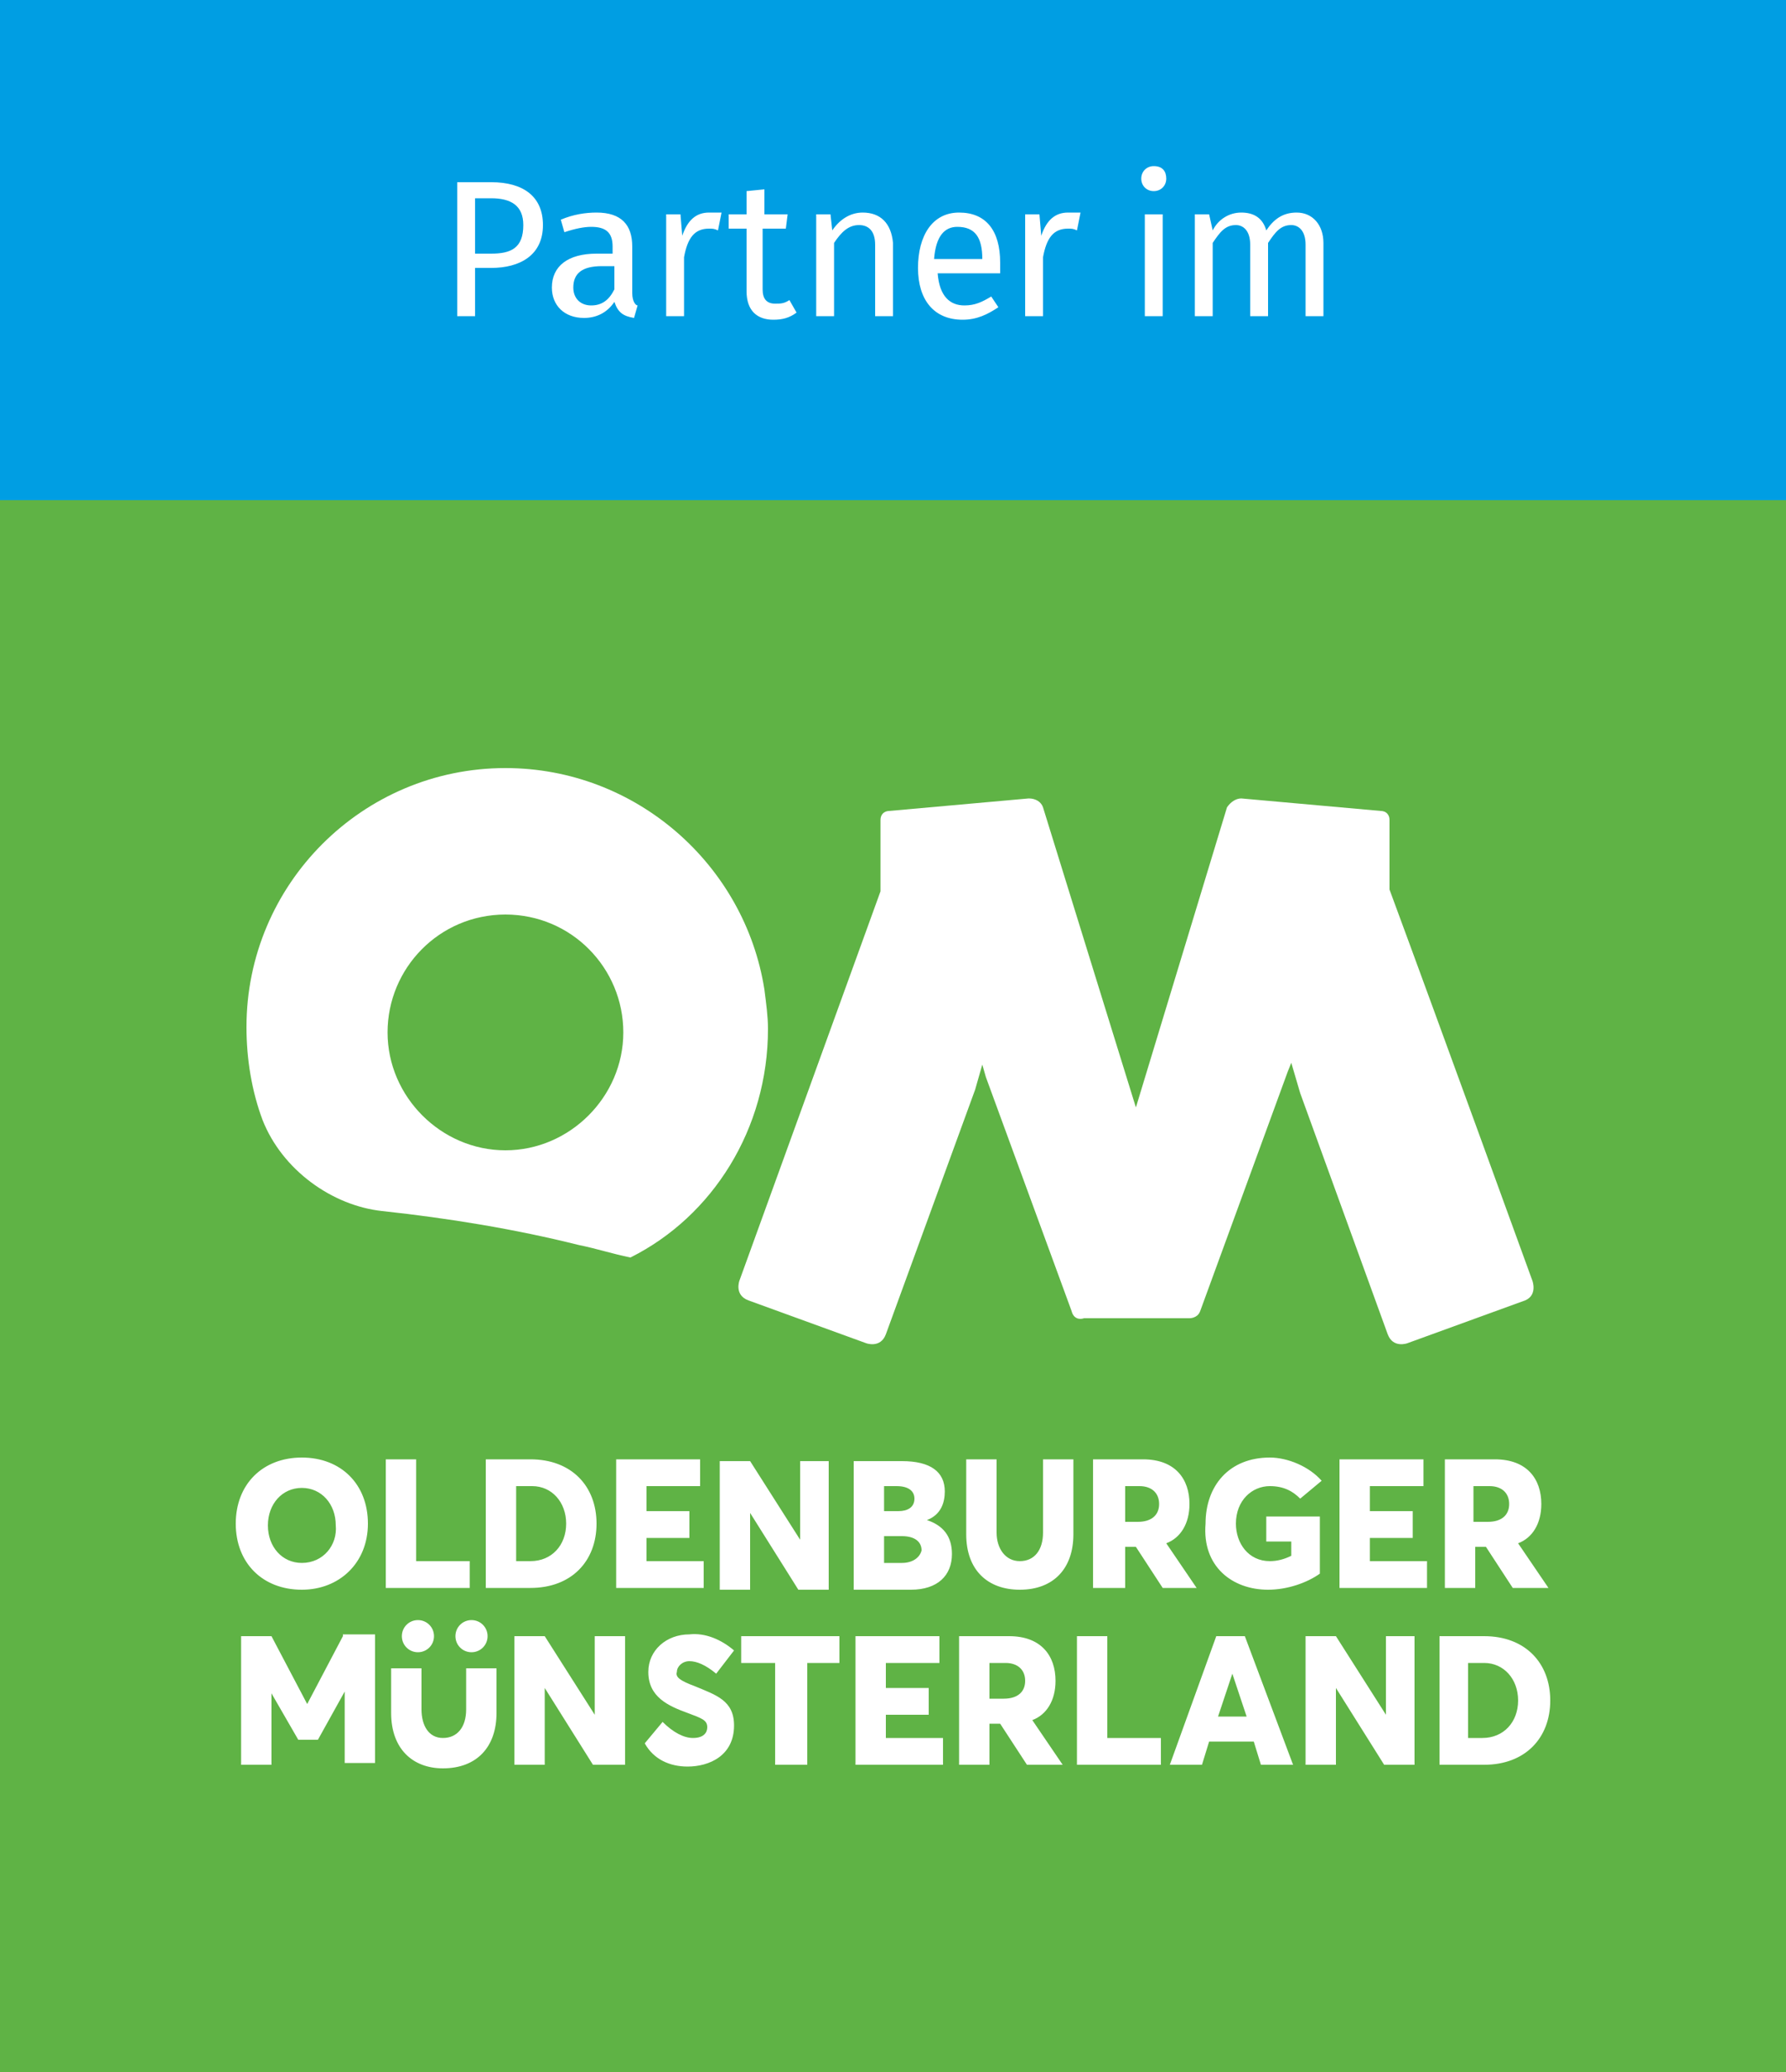
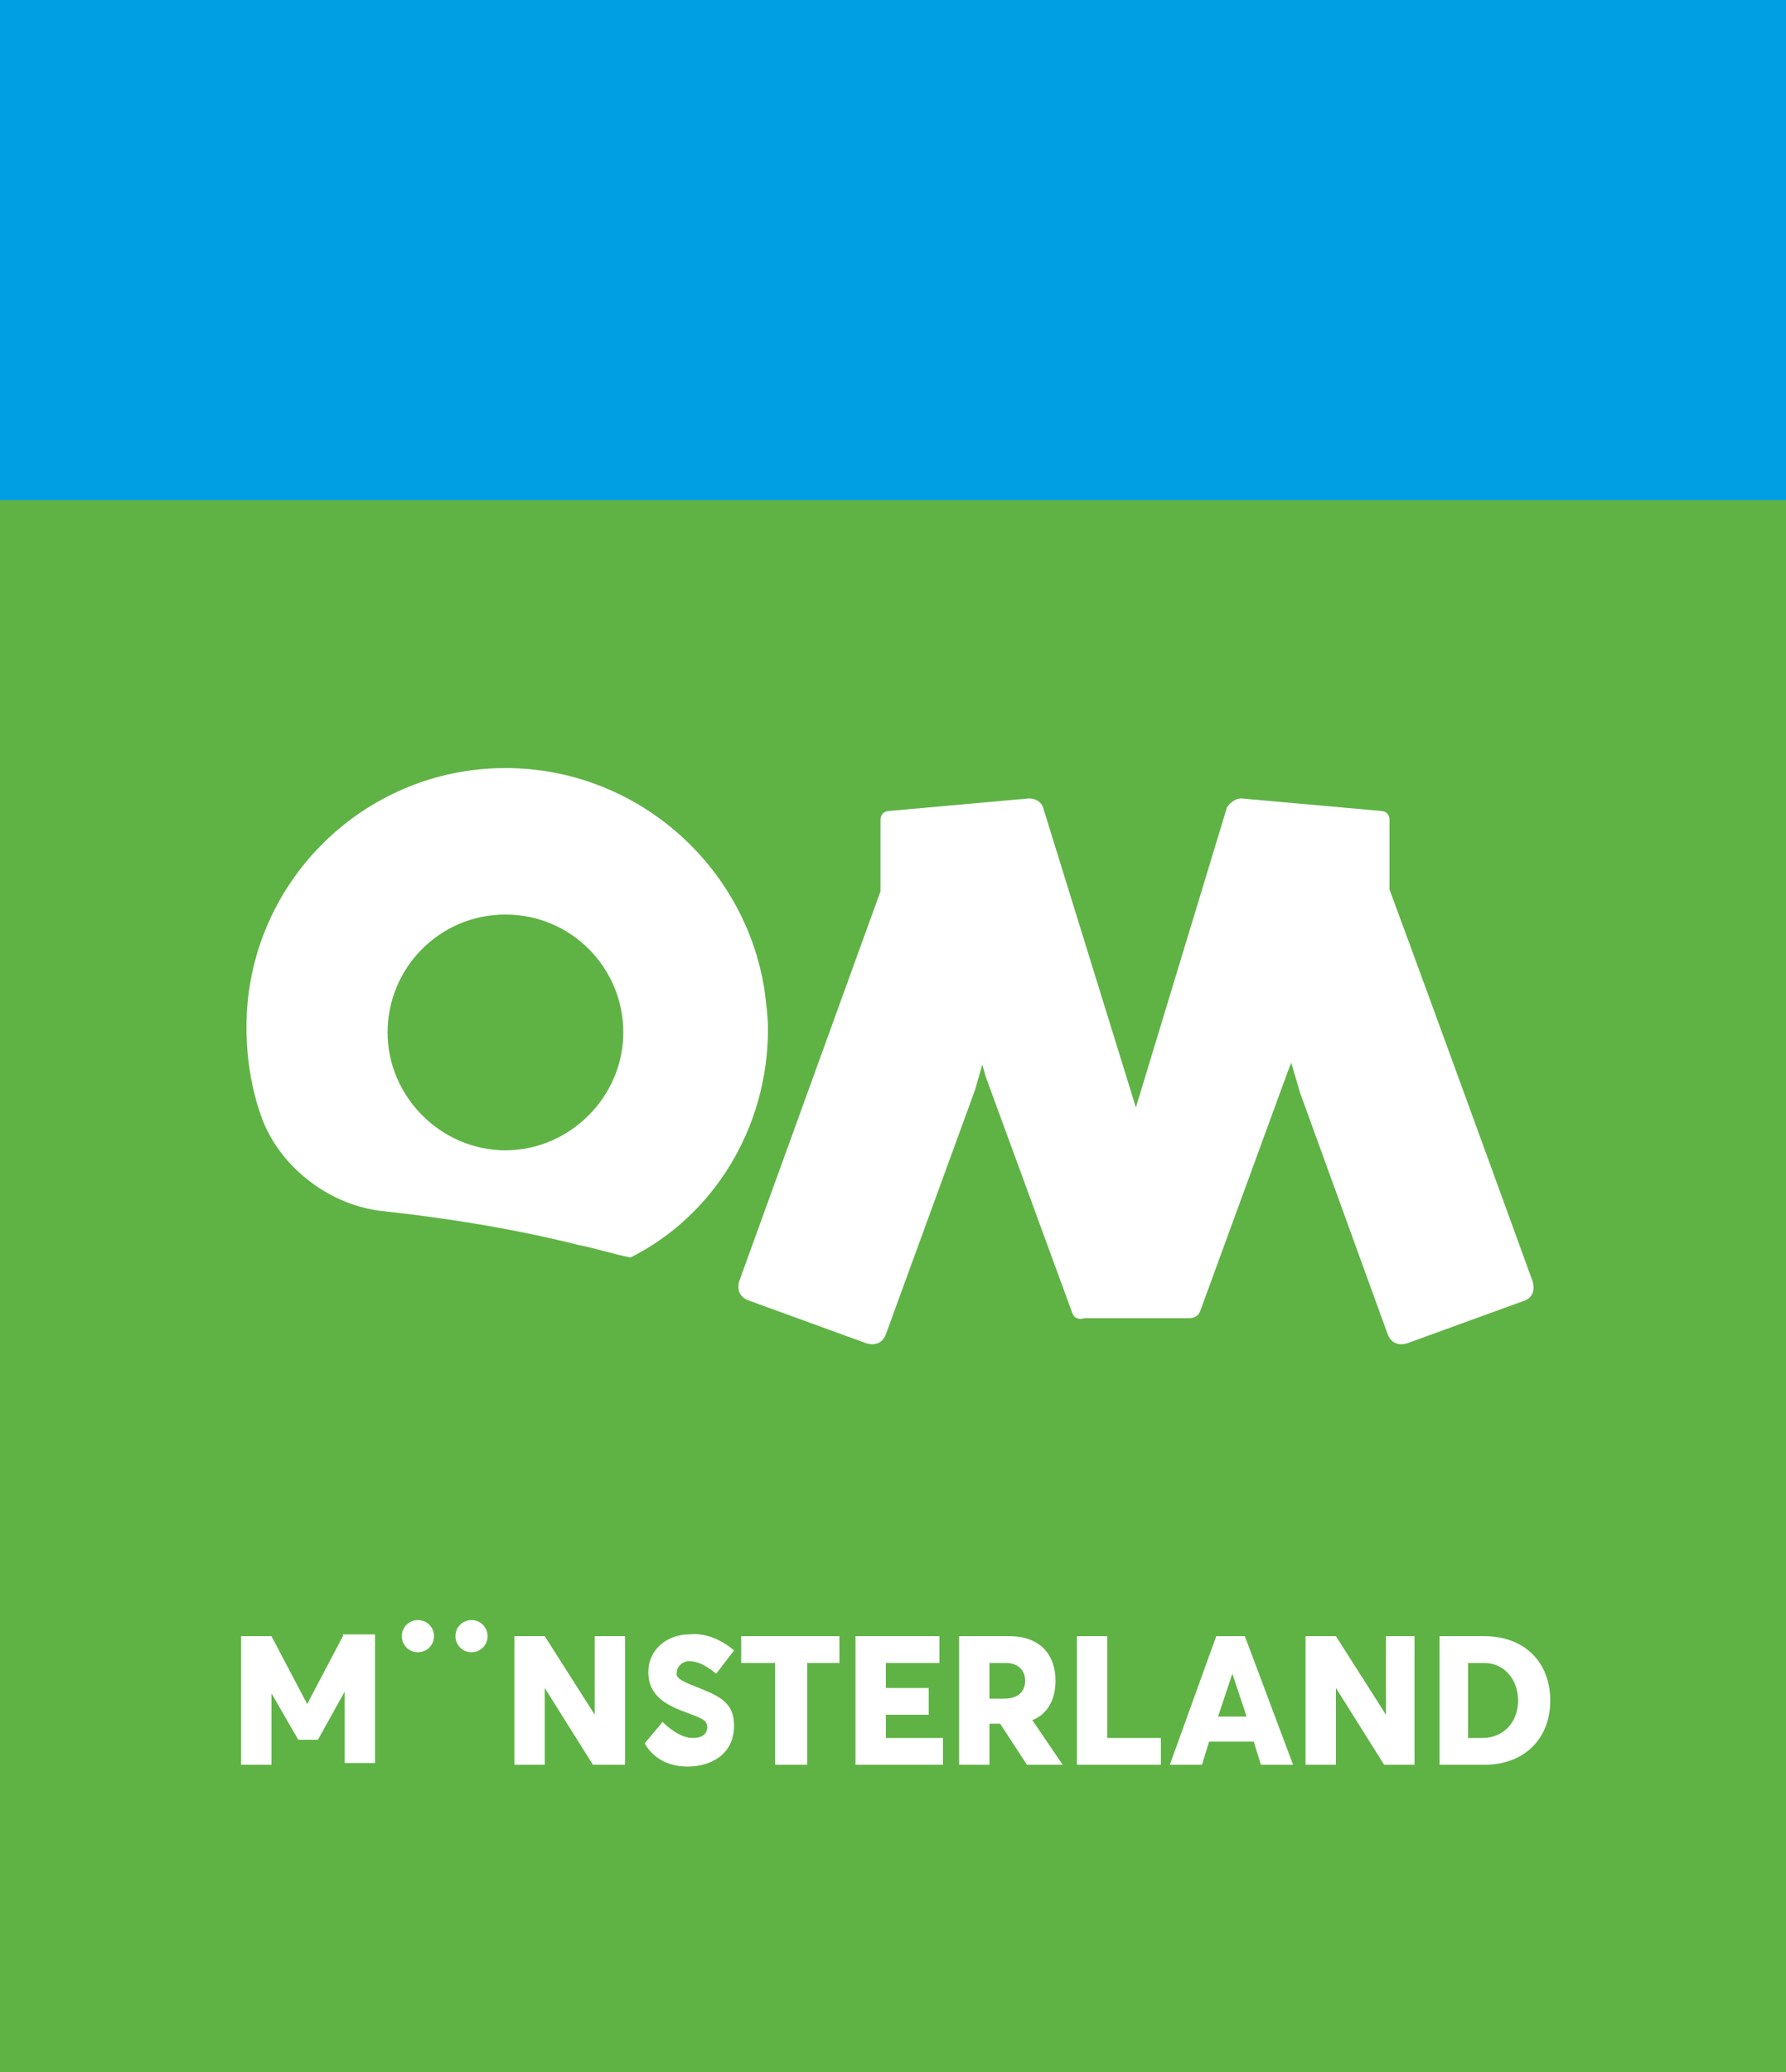
<svg xmlns="http://www.w3.org/2000/svg" width="100px" height="116px" viewBox="0 0 100 116" version="1.1">
  <rect x="0" y="0" width="100" height="116" fill="#333333" stroke="none" />
  <title>Group</title>
  <desc>Created with Sketch.</desc>
  <defs />
  <g id="Page-1" stroke="none" stroke-width="1" fill="none" fill-rule="evenodd">
    <g id="Group" fill-rule="nonzero">
      <rect id="Rectangle-path" fill="#5FB345" x="0" y="28" width="100" height="88" />
      <path d="M85.8,71.7 C85.8,71.7 80.5,57.1 77.8,49.8 L77.8,45.9 C77.8,45.6 77.6,45.4 77.3,45.4 C77.3,45.4 69.5,44.7 69.5,44.7 C69.2,44.7 68.9,44.9 68.7,45.2 L63.6,62 C63.6,62 58.4,45.2 58.4,45.2 C58.3,44.9 58,44.7 57.6,44.7 C57.6,44.7 49.8,45.4 49.8,45.4 C49.5,45.4 49.3,45.6 49.3,45.9 L49.3,49.9 L41.4,71.7 C41.4,71.7 41.1,72.5 41.9,72.8 L48.5,75.2 C48.5,75.2 49.3,75.5 49.6,74.7 L54.6,61 L55,59.6 L55.2,60.3 L60,73.4 C60.1,73.8 60.4,73.9 60.7,73.8 L66.6,73.8 C66.8,73.8 67.1,73.7 67.2,73.4 L72.1,60 L72.3,59.5 L72.8,61.2 L77.7,74.7 C78,75.5 78.8,75.2 78.8,75.2 L85.4,72.8 C86.1,72.5 85.8,71.7 85.8,71.7" id="Shape" fill="#FFFFFF" />
      <path d="M34.9,57.8 C34.9,61.4 31.9,64.4 28.3,64.4 C24.7,64.4 21.7,61.4 21.7,57.8 C21.7,54.2 24.6,51.2 28.3,51.2 C32,51.2 34.9,54.2 34.9,57.8 M43,57.6 C43,56.9 42.9,56.2 42.8,55.4 C41.7,48.4 35.6,43 28.3,43 C20.3,43 13.8,49.5 13.8,57.5 C13.8,59.3 14.1,61.1 14.7,62.7 C15.8,65.5 18.6,67.5 21.4,67.8 C25.1,68.2 28.8,68.8 32.4,69.7 C33.4,69.9 34.3,70.2 35.3,70.4 C39.9,68.1 43,63.2 43,57.6" id="Shape" fill="#FFFFFF" />
      <path d="M82.2,97.3 L82.2,93.1 L83.1,93.1 C84.2,93.1 85,94 85,95.2 C85,96.4 84.2,97.3 83,97.3 L82.2,97.3 Z M80.6,98.8 L83.1,98.8 C85.4,98.8 86.8,97.3 86.8,95.2 C86.8,93.1 85.4,91.6 83.1,91.6 L80.6,91.6 L80.6,98.8 Z M77.6,91.6 L77.6,96 L74.8,91.6 L73.1,91.6 L73.1,98.8 L74.8,98.8 L74.8,94.5 L77.5,98.8 L79.2,98.8 L79.2,91.6 L77.6,91.6 Z M68.2,96.1 L69,93.7 L69.8,96.1 L68.2,96.1 Z M70.6,98.8 L72.4,98.8 L69.7,91.6 L68.1,91.6 L65.5,98.8 L67.3,98.8 L67.7,97.5 L70.2,97.5 L70.6,98.8 Z M60.3,98.8 L65,98.8 L65,97.3 L62,97.3 L62,91.6 L60.3,91.6 L60.3,98.8 Z M55.5,93.1 L56.3,93.1 C57,93.1 57.4,93.5 57.4,94.1 C57.4,94.7 57,95.1 56.2,95.1 L55.4,95.1 L55.4,93.1 L55.5,93.1 Z M59.5,98.8 L57.8,96.3 C58.6,96 59.1,95.2 59.1,94.1 C59.1,92.7 58.3,91.6 56.5,91.6 L53.7,91.6 L53.7,98.8 L55.4,98.8 L55.4,96.5 L56,96.5 L57.5,98.8 L59.5,98.8 Z M47.9,98.8 L52.8,98.8 L52.8,97.3 L49.6,97.3 L49.6,96 L52,96 L52,94.5 L49.6,94.5 L49.6,93.1 L52.6,93.1 L52.6,91.6 L47.9,91.6 L47.9,98.8 Z M43.5,98.8 L45.2,98.8 L45.2,93.1 L47,93.1 L47,91.6 L41.5,91.6 L41.5,93.1 L43.4,93.1 L43.4,98.8 L43.5,98.8 Z M38.5,98.9 C39.7,98.9 41.1,98.3 41.1,96.6 C41.1,95.2 40.1,94.9 38.9,94.4 C38.1,94.1 37.8,93.9 37.9,93.6 C37.9,93.3 38.2,93 38.6,93 C39,93 39.5,93.2 40.1,93.7 L41.1,92.4 C40.4,91.8 39.5,91.4 38.6,91.5 C37.3,91.5 36.3,92.4 36.3,93.6 C36.3,95 37.4,95.5 38.5,95.9 C39.3,96.2 39.6,96.3 39.6,96.7 C39.6,97 39.4,97.3 38.8,97.3 C38.3,97.3 37.7,97 37.1,96.4 L36.1,97.6 C36.6,98.5 37.5,98.9 38.5,98.9 Z M33.3,91.6 L33.3,96 L30.5,91.6 L28.8,91.6 L28.8,98.8 L30.5,98.8 L30.5,94.5 L33.2,98.8 L35,98.8 L35,91.6 L33.3,91.6 Z M19.2,91.6 L17.2,95.4 L15.2,91.6 L13.5,91.6 L13.5,98.8 L15.2,98.8 L15.2,94.8 L16.7,97.4 L17.8,97.4 L19.3,94.7 L19.3,98.7 L21,98.7 L21,91.5 L19.2,91.5 L19.2,91.6 Z" id="Shape" fill="#FFFFFF" />
-       <path d="M82.6,83.2 L83.4,83.2 C84.1,83.2 84.5,83.6 84.5,84.2 C84.5,84.8 84.1,85.2 83.3,85.2 L82.5,85.2 L82.5,83.2 L82.6,83.2 Z M86.7,88.9 L85,86.4 C85.8,86.1 86.3,85.3 86.3,84.2 C86.3,82.8 85.5,81.7 83.7,81.7 L80.9,81.7 L80.9,88.9 L82.6,88.9 L82.6,86.6 L83.2,86.6 L84.7,88.9 L86.7,88.9 Z M75,88.9 L79.9,88.9 L79.9,87.4 L76.7,87.4 L76.7,86.1 L79.1,86.1 L79.1,84.6 L76.7,84.6 L76.7,83.2 L79.7,83.2 L79.7,81.7 L75,81.7 L75,88.9 Z M71,89 C72.1,89 73.2,88.6 73.9,88.1 L73.9,84.9 L70.9,84.9 L70.9,86.3 L72.3,86.3 L72.3,87.1 C71.9,87.3 71.5,87.4 71.1,87.4 C69.9,87.4 69.2,86.4 69.2,85.3 C69.2,84 70.1,83.2 71.1,83.2 C71.9,83.2 72.4,83.5 72.8,83.9 L74,82.9 C73.3,82.1 72.1,81.6 71.1,81.6 C68.8,81.6 67.5,83.2 67.5,85.3 C67.3,87.7 69,89 71,89 Z M63,83.2 L63.8,83.2 C64.5,83.2 64.9,83.6 64.9,84.2 C64.9,84.8 64.5,85.2 63.7,85.2 L63,85.2 L63,83.2 Z M67,88.9 L65.3,86.4 C66.1,86.1 66.6,85.3 66.6,84.2 C66.6,82.8 65.8,81.7 64,81.7 L61.2,81.7 L61.2,88.9 L63,88.9 L63,86.6 L63.6,86.6 L65.1,88.9 L67,88.9 Z M57.1,89 C59,89 60.1,87.8 60.1,85.9 L60.1,81.7 L58.4,81.7 L58.4,85.8 C58.4,86.8 57.9,87.4 57.1,87.4 C56.3,87.4 55.8,86.7 55.8,85.8 L55.8,81.7 L54.1,81.7 L54.1,85.9 C54.1,87.9 55.3,89 57.1,89 Z M50.5,87.5 L49.5,87.5 L49.5,86 L50.5,86 C51.2,86 51.6,86.3 51.6,86.8 C51.5,87.2 51.1,87.5 50.5,87.5 Z M49.5,83.2 L50.2,83.2 C50.9,83.2 51.2,83.5 51.2,83.9 C51.2,84.4 50.8,84.6 50.3,84.6 L49.5,84.6 L49.5,83.2 Z M51.9,85.1 C52.7,84.8 52.9,84.1 52.9,83.5 C52.9,82.4 52.1,81.8 50.5,81.8 L47.8,81.8 L47.8,89 L51,89 C52.5,89 53.3,88.2 53.3,87 C53.3,86 52.8,85.4 51.9,85.1 Z M44.8,81.8 L44.8,86.2 L42,81.8 L40.3,81.8 L40.3,89 L42,89 L42,84.7 L44.7,89 L46.4,89 L46.4,81.8 L44.8,81.8 Z M34.5,88.9 L39.4,88.9 L39.4,87.4 L36.2,87.4 L36.2,86.1 L38.6,86.1 L38.6,84.6 L36.2,84.6 L36.2,83.2 L39.2,83.2 L39.2,81.7 L34.5,81.7 L34.5,88.9 Z M28.9,87.4 L28.9,83.2 L29.8,83.2 C30.9,83.2 31.7,84.1 31.7,85.3 C31.7,86.5 30.9,87.4 29.7,87.4 L28.9,87.4 Z M27.2,88.9 L29.7,88.9 C32,88.9 33.4,87.4 33.4,85.3 C33.4,83.2 32,81.7 29.7,81.7 L27.2,81.7 L27.2,88.9 Z M21.6,88.9 L26.3,88.9 L26.3,87.4 L23.3,87.4 L23.3,81.7 L21.6,81.7 L21.6,88.9 Z M16.9,87.5 C15.8,87.5 15,86.6 15,85.4 C15,84.2 15.8,83.3 16.9,83.3 C18,83.3 18.8,84.2 18.8,85.4 C18.9,86.5 18.1,87.5 16.9,87.5 Z M16.9,89 C19,89 20.6,87.5 20.6,85.3 C20.6,83.1 19.1,81.6 16.9,81.6 C14.7,81.6 13.2,83.1 13.2,85.3 C13.2,87.5 14.7,89 16.9,89 Z" id="Shape" fill="#FFFFFF" />
-       <path d="M21.9,93.4 L21.9,95.9 C21.9,97.9 23.1,99 24.8,99 C26.7,99 27.8,97.8 27.8,95.9 L27.8,93.4 L26.1,93.4 L26.1,95.7 C26.1,96.7 25.6,97.3 24.8,97.3 C24,97.3 23.6,96.6 23.6,95.7 L23.6,93.4 L21.9,93.4 Z" id="Shape" fill="#FFFFFF" />
      <path d="M26.4,92.5 C26.9,92.5 27.3,92.1 27.3,91.6 C27.3,91.1 26.9,90.7 26.4,90.7 C25.9,90.7 25.5,91.1 25.5,91.6 C25.5,92.1 25.9,92.5 26.4,92.5" id="Shape" fill="#FFFFFF" />
      <path d="M23.4,92.5 C23.9,92.5 24.3,92.1 24.3,91.6 C24.3,91.1 23.9,90.7 23.4,90.7 C22.9,90.7 22.5,91.1 22.5,91.6 C22.5,92.1 22.9,92.5 23.4,92.5" id="Shape" fill="#FFFFFF" />
      <rect id="Rectangle-path" fill="#009EE3" x="0" y="0" width="100" height="28" />
-       <path d="M72.6,11.9 C71.8,11.9 71.3,12.3 70.9,12.9 C70.7,12.2 70.2,11.9 69.5,11.9 C68.8,11.9 68.2,12.3 67.9,12.9 L67.7,12 L66.9,12 L66.9,17.7 L67.9,17.7 L67.9,13.6 C68.3,13 68.6,12.6 69.2,12.6 C69.6,12.6 70,12.9 70,13.7 L70,17.7 L71,17.7 L71,13.6 C71.4,13 71.7,12.6 72.3,12.6 C72.7,12.6 73.1,12.9 73.1,13.7 L73.1,17.7 L74.1,17.7 L74.1,13.6 C74.1,12.6 73.5,11.9 72.6,11.9 Z M65.1,12 L64.1,12 L64.1,17.7 L65.1,17.7 L65.1,12 Z M64.6,9.3 C64.2,9.3 63.9,9.6 63.9,10 C63.9,10.4 64.2,10.7 64.6,10.7 C65,10.7 65.3,10.4 65.3,10 C65.3,9.6 65.1,9.3 64.6,9.3 Z M59.8,11.9 C59.1,11.9 58.6,12.3 58.3,13.2 L58.2,12 L57.4,12 L57.4,17.7 L58.4,17.7 L58.4,14.4 C58.6,13.3 59,12.8 59.8,12.8 C60,12.8 60.1,12.8 60.3,12.9 L60.5,11.9 C60.2,11.9 60,11.9 59.8,11.9 Z M55,14.5 L52.3,14.5 C52.4,13.2 52.9,12.7 53.6,12.7 C54.6,12.7 55,13.3 55,14.5 Z M56,14.7 C56,12.9 55.2,11.9 53.7,11.9 C52.2,11.9 51.4,13.2 51.4,15 C51.4,16.8 52.3,17.9 53.9,17.9 C54.7,17.9 55.3,17.6 55.9,17.2 L55.5,16.6 C55,16.9 54.6,17.1 54,17.1 C53.2,17.1 52.6,16.6 52.5,15.3 L56,15.3 C56,15.1 56,14.9 56,14.7 Z M48.3,11.9 C47.6,11.9 47,12.3 46.6,12.9 L46.5,12 L45.7,12 L45.7,17.7 L46.7,17.7 L46.7,13.6 C47.1,13 47.5,12.6 48.1,12.6 C48.6,12.6 49,12.9 49,13.7 L49,17.7 L50,17.7 L50,13.6 C49.9,12.5 49.3,11.9 48.3,11.9 Z M44.2,16.8 C43.9,17 43.7,17 43.4,17 C42.9,17 42.7,16.7 42.7,16.2 L42.7,12.8 L44,12.8 L44.1,12 L42.8,12 L42.8,10.6 L41.8,10.7 L41.8,12 L40.8,12 L40.8,12.8 L41.8,12.8 L41.8,16.3 C41.8,17.4 42.4,17.9 43.3,17.9 C43.8,17.9 44.2,17.8 44.6,17.5 L44.2,16.8 Z M39.7,11.9 C39,11.9 38.5,12.3 38.2,13.2 L38.1,12 L37.3,12 L37.3,17.7 L38.3,17.7 L38.3,14.4 C38.5,13.3 38.9,12.8 39.7,12.8 C39.9,12.8 40,12.8 40.2,12.9 L40.4,11.9 C40.1,11.9 39.9,11.9 39.7,11.9 Z M33.1,17.1 C32.5,17.1 32.1,16.7 32.1,16.1 C32.1,15.3 32.6,14.9 33.7,14.9 L34.4,14.9 L34.4,16.2 C34.1,16.8 33.7,17.1 33.1,17.1 Z M35.4,16.4 L35.4,13.8 C35.4,12.6 34.8,11.9 33.4,11.9 C32.8,11.9 32.1,12 31.4,12.3 L31.6,13 C32.2,12.8 32.7,12.7 33.1,12.7 C33.9,12.7 34.3,13 34.3,13.8 L34.3,14.2 L33.4,14.2 C31.8,14.2 30.9,14.9 30.9,16.1 C30.9,17.1 31.6,17.8 32.7,17.8 C33.4,17.8 34,17.5 34.4,16.9 C34.6,17.5 34.9,17.7 35.5,17.8 L35.7,17.1 C35.6,17.1 35.4,16.9 35.4,16.4 Z M27.5,14.2 L26.6,14.2 L26.6,11.1 L27.5,11.1 C28.6,11.1 29.3,11.5 29.3,12.6 C29.3,13.9 28.6,14.2 27.5,14.2 Z M27.5,10.2 L25.6,10.2 L25.6,17.7 L26.6,17.7 L26.6,15 L27.5,15 C29.1,15 30.4,14.3 30.4,12.6 C30.4,11 29.3,10.2 27.5,10.2 Z" id="Shape" fill="#FFFFFF" />
    </g>
  </g>
</svg>